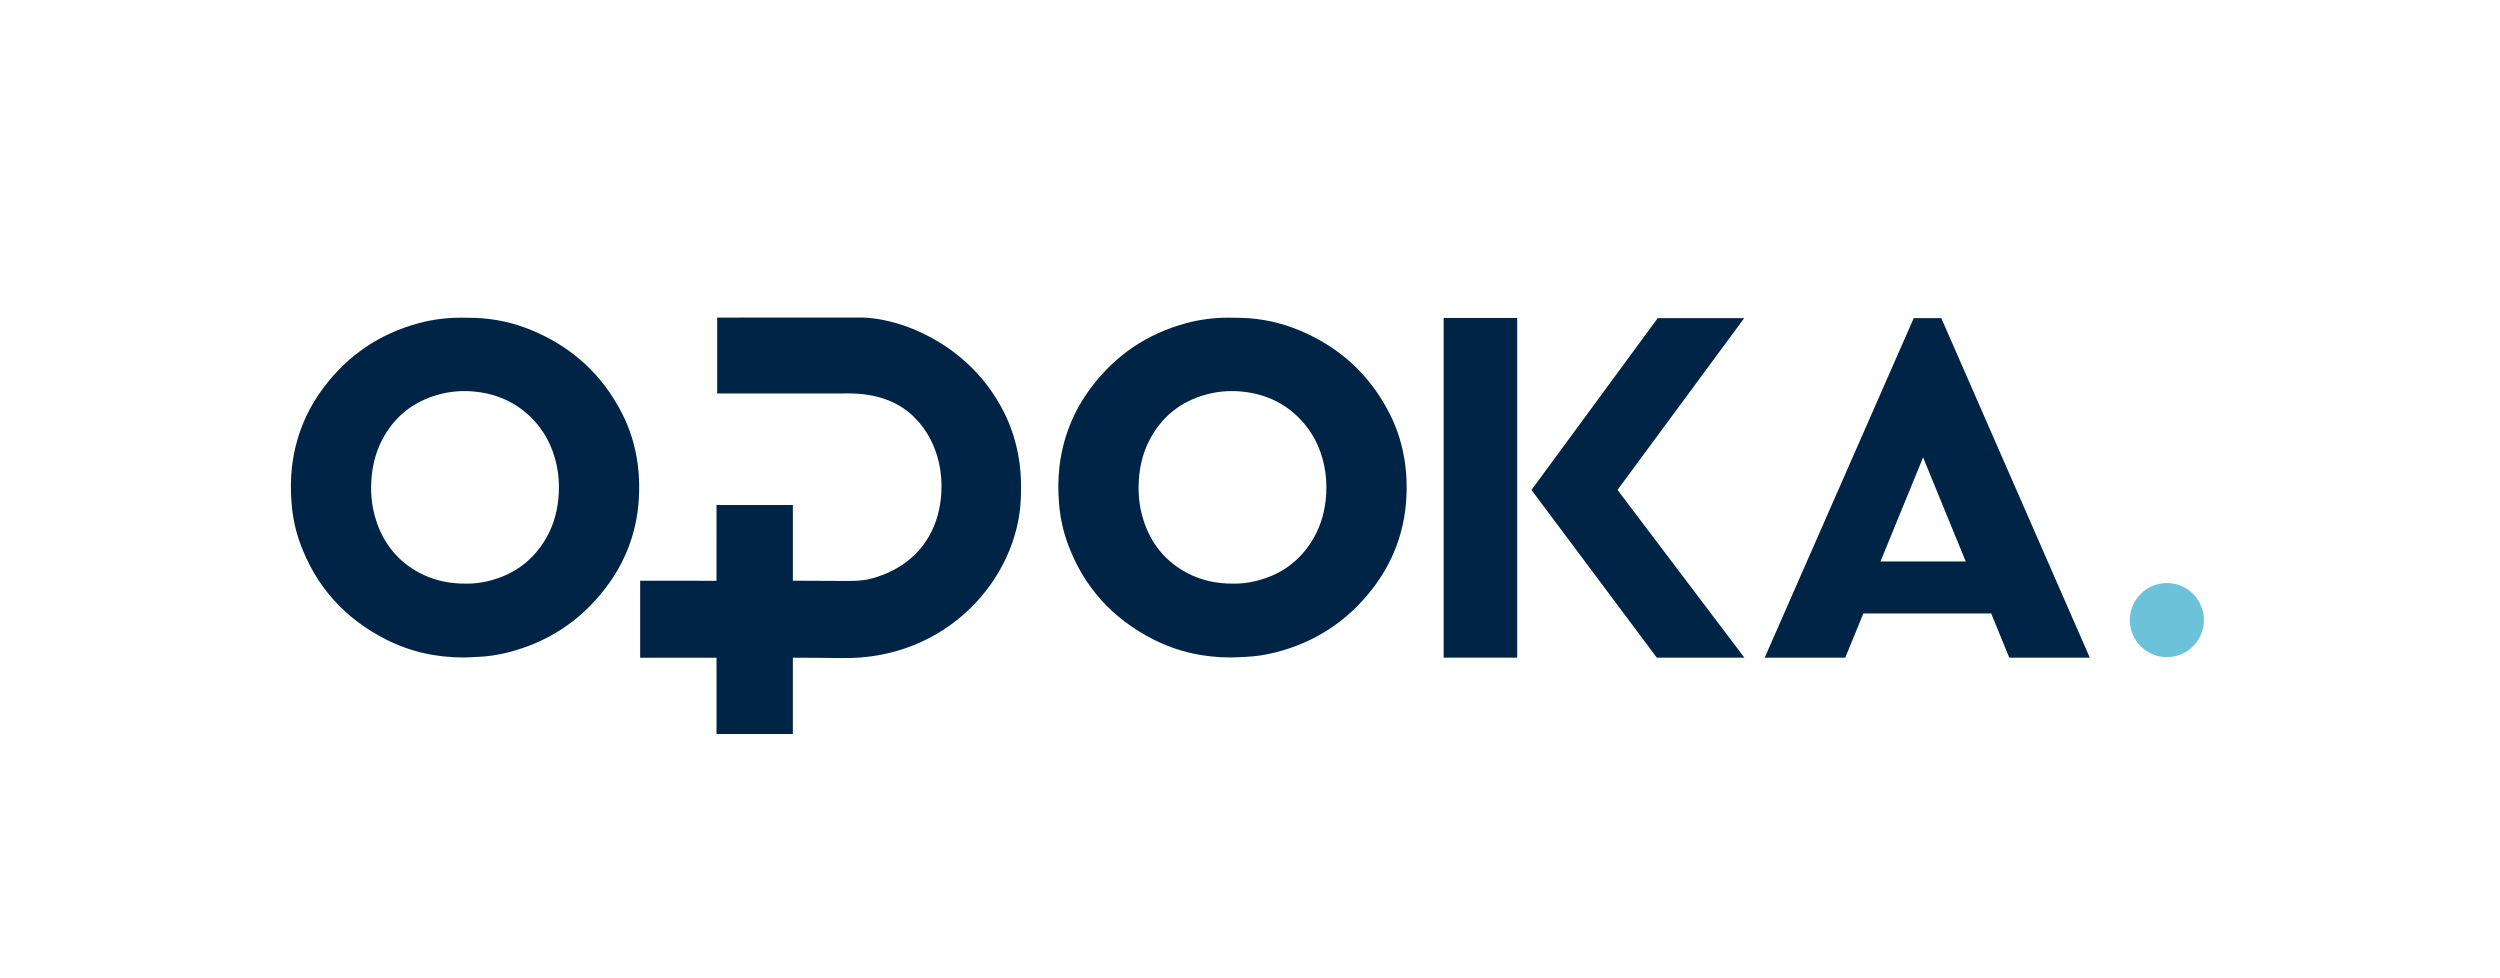
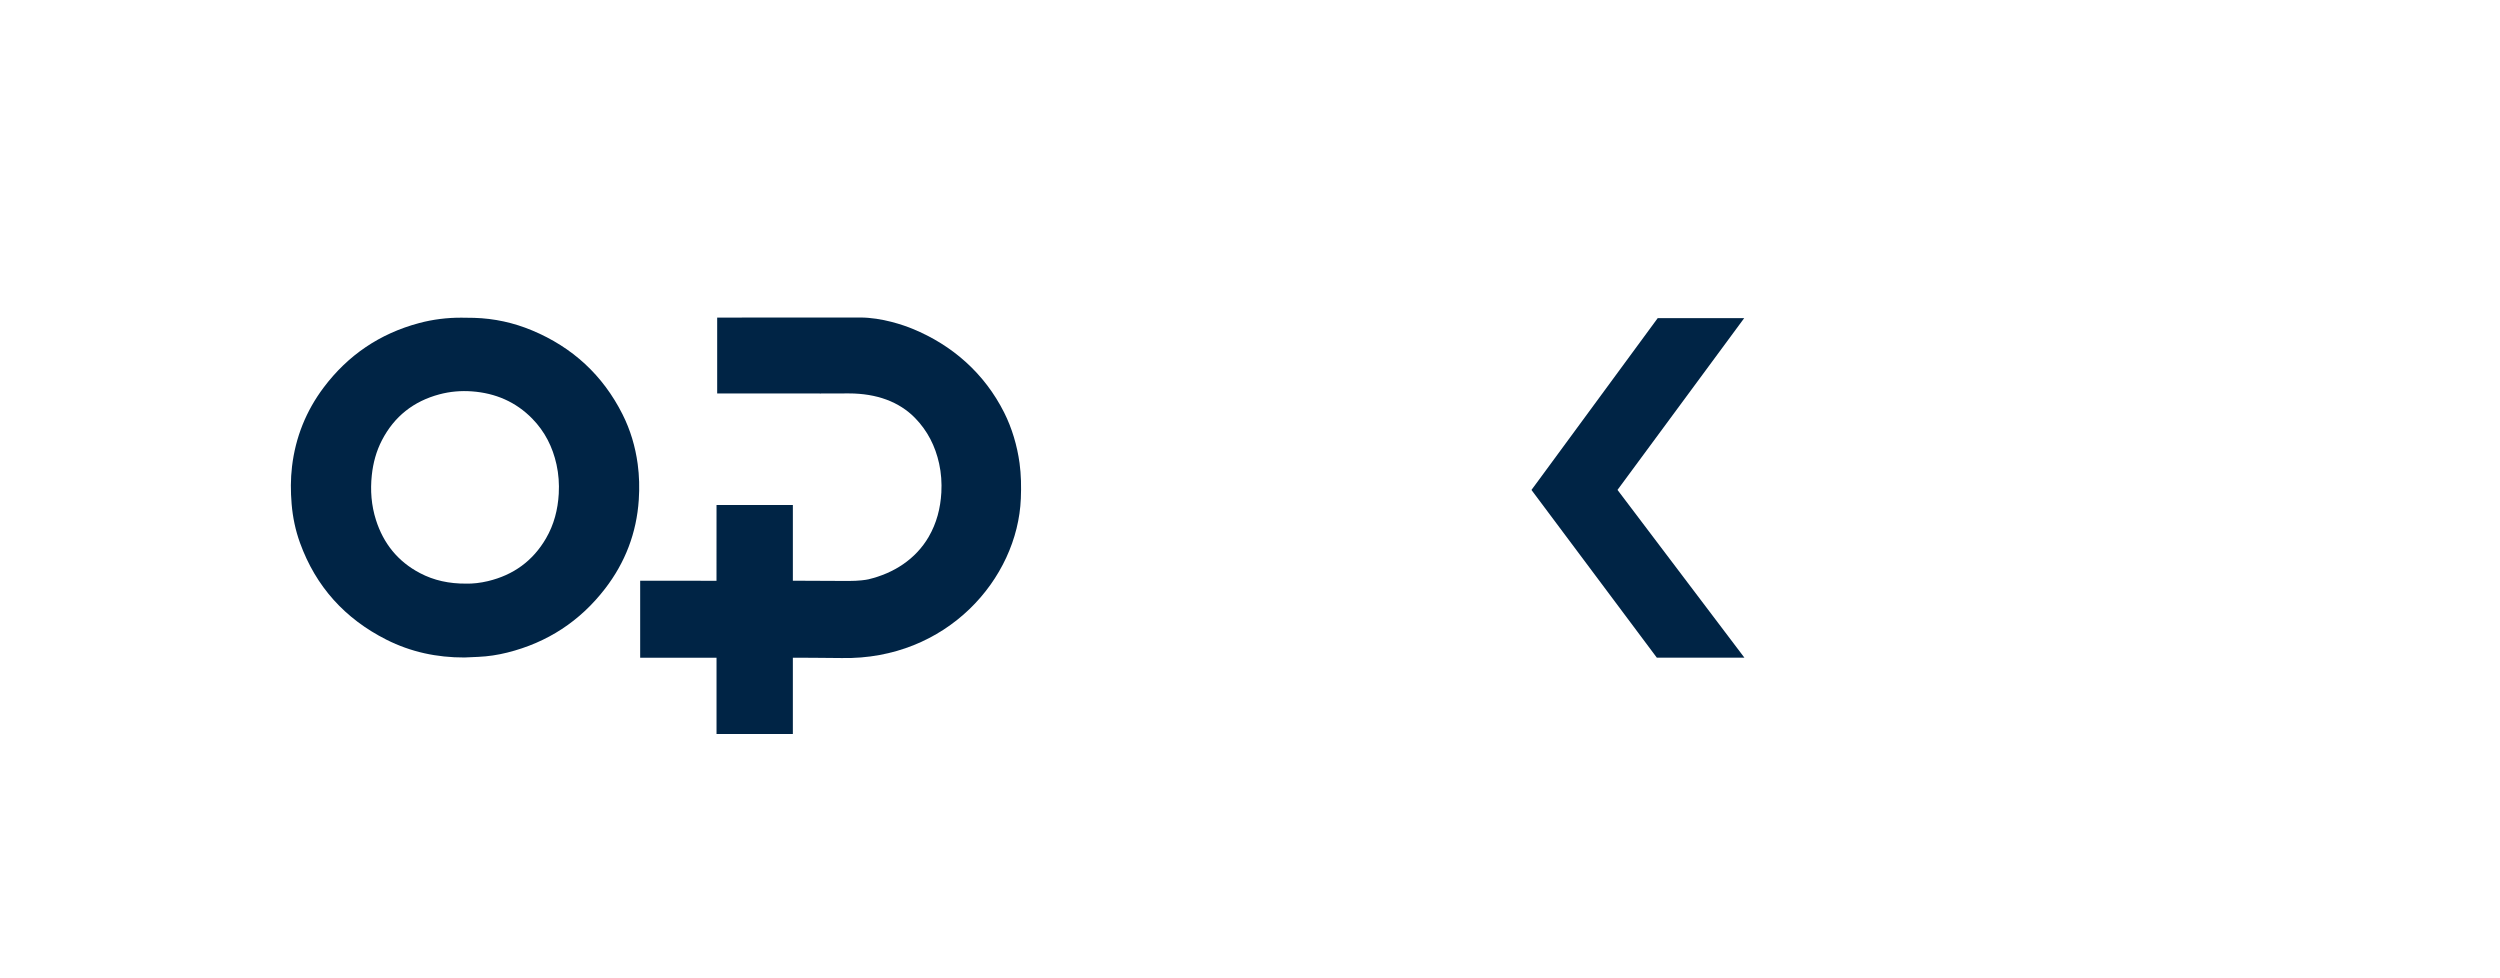
<svg xmlns="http://www.w3.org/2000/svg" version="1.1" id="Layer_1" x="0px" y="0px" width="230px" height="90px" viewBox="0 0 2692.91 1133.86" xml:space="preserve">
  <g>
-     <path fill-rule="evenodd" clip-rule="evenodd" fill="#002445" d="M1325.458,762.067c-31.78,0.095-62.105-6.329-90.487-20.679   c-48.003-24.264-81.743-61.466-100.114-112.224c-5.26-14.532-8.393-29.566-9.682-44.992c-1.211-14.497-1.268-28.996,0.443-43.424   c4.008-33.835,16.293-64.496,36.759-91.703c28.206-37.499,65.062-62.404,110.443-74.554c16.111-4.313,32.526-6.339,49.2-6.281   c4.932,0.016,9.866,0.05,14.796,0.198c23.25,0.693,45.638,5.598,67.058,14.541c46.822,19.548,81.973,51.85,104.823,97.242   c9.136,18.154,14.845,37.424,17.585,57.598c1.878,13.85,2.188,27.756,1.262,41.621c-2.551,38.182-15.698,72.539-39.015,102.825   c-29.118,37.821-66.992,62.52-113.319,74.111c-11.029,2.756-22.248,4.492-33.631,4.986   C1336.205,761.571,1330.832,761.825,1325.458,762.067z M1327.581,676.452c7.514,0.196,16.416-0.803,25.167-2.896   c29.405-7.031,52.044-23.357,67.281-49.586c9.261-15.946,13.733-33.351,14.763-51.663c0.639-11.386-0.143-22.701-2.597-33.871   c-4.467-20.32-13.514-38.257-28.111-53.184c-19.15-19.578-42.749-29.607-69.835-31.616c-12.736-0.944-25.39,0.114-37.782,3.429   c-29.923,8-52.276,25.553-66.577,53.113c-6.612,12.745-10.29,26.369-11.793,40.64c-1.859,17.623-0.553,34.955,4.819,51.846   c8.684,27.311,25.411,48.148,50.906,61.554C1290.14,672.797,1307.677,676.576,1327.581,676.452z" />
    <path fill-rule="evenodd" clip-rule="evenodd" fill="#002445" d="M435.936,762.067c-31.78,0.095-62.105-6.329-90.488-20.679   c-48.002-24.264-81.743-61.466-100.113-112.224c-5.261-14.532-8.393-29.566-9.683-44.992c-1.212-14.497-1.267-28.996,0.444-43.424   c4.009-33.835,16.293-64.496,36.759-91.703c28.207-37.499,65.063-62.404,110.443-74.554c16.11-4.313,32.525-6.339,49.198-6.281   c4.933,0.016,9.867,0.05,14.798,0.198c23.249,0.693,45.636,5.598,67.057,14.541c46.821,19.548,81.972,51.85,104.822,97.242   c9.137,18.154,14.847,37.424,17.584,57.598c1.878,13.85,2.189,27.756,1.264,41.621c-2.55,38.182-15.699,72.539-39.017,102.825   c-29.117,37.821-66.99,62.52-113.318,74.111c-11.029,2.756-22.248,4.492-33.631,4.986   C446.682,761.571,441.309,761.825,435.936,762.067z M438.059,676.452c7.513,0.196,16.415-0.803,25.165-2.896   c29.407-7.031,52.045-23.357,67.282-49.586c9.262-15.946,13.733-33.351,14.762-51.663c0.64-11.386-0.141-22.701-2.595-33.871   c-4.466-20.32-13.514-38.257-28.112-53.184c-19.148-19.578-42.749-29.607-69.834-31.616c-12.735-0.944-25.39,0.114-37.781,3.429   c-29.924,8-52.277,25.553-66.577,53.113c-6.613,12.745-10.29,26.369-11.793,40.64c-1.859,17.623-0.554,34.955,4.818,51.846   c8.685,27.311,25.41,48.148,50.907,61.554C400.618,672.797,418.154,676.576,438.059,676.452z" />
-     <circle fill-rule="evenodd" clip-rule="evenodd" fill="#6BC2D9" cx="2409.163" cy="718.723" r="42.938" />
    <g>
      <polygon fill="#002445" points="1919.49,762.258 1817.984,762.258 1672.691,567.881 1684.646,551.643 1819.035,368.705     1919.289,368.705 1772.412,567.825   " />
    </g>
-     <path fill="#002445" d="M2147.711,368.763h-31.975l-172.721,393.513h93.365l21.004-51.268h148.137l20.994,51.268h93.326   L2147.711,368.763z M2077.213,650.782l49.398-120.668l49.408,120.668H2077.213z" />
    <g>
-       <rect x="1570.895" y="368.533" fill="#002445" width="85.258" height="393.706" />
-     </g>
+       </g>
    <path fill="#002445" d="M1079.349,536.775c-2.719-20.035-8.777-40.596-17.854-58.627c-22.69-45.074-59.633-77.939-106.249-97.073   c-10.072-4.134-35.272-13.05-60.812-13.062l-165.561,0.079v87.993h118.962v0.158c0.501-0.055,1.011-0.102,1.513-0.158l32.025-0.084   c32.48,0,58.523,9.727,76.832,28.454c14.496,14.821,23.48,32.638,27.915,52.812c2.44,11.09,3.211,22.329,2.58,33.641   c-1.021,18.178-5.466,35.469-14.663,51.301c-15.126,26.049-40.611,42.26-69.816,49.24c-2.881,0.689-11.123,1.912-23.145,1.914   l-64.477-0.289v-87.75h-88.479l-0.031,87.832l-88.469-0.082v89.25c0,0,88.5-0.002,88.5,0v88.438H816.6v-88.438   c0,0,41.024,0.1,56.684,0.387c121.559,2.23,203.893-91.771,207.565-184.936C1081.393,563.983,1081.214,550.529,1079.349,536.775z" />
  </g>
</svg>